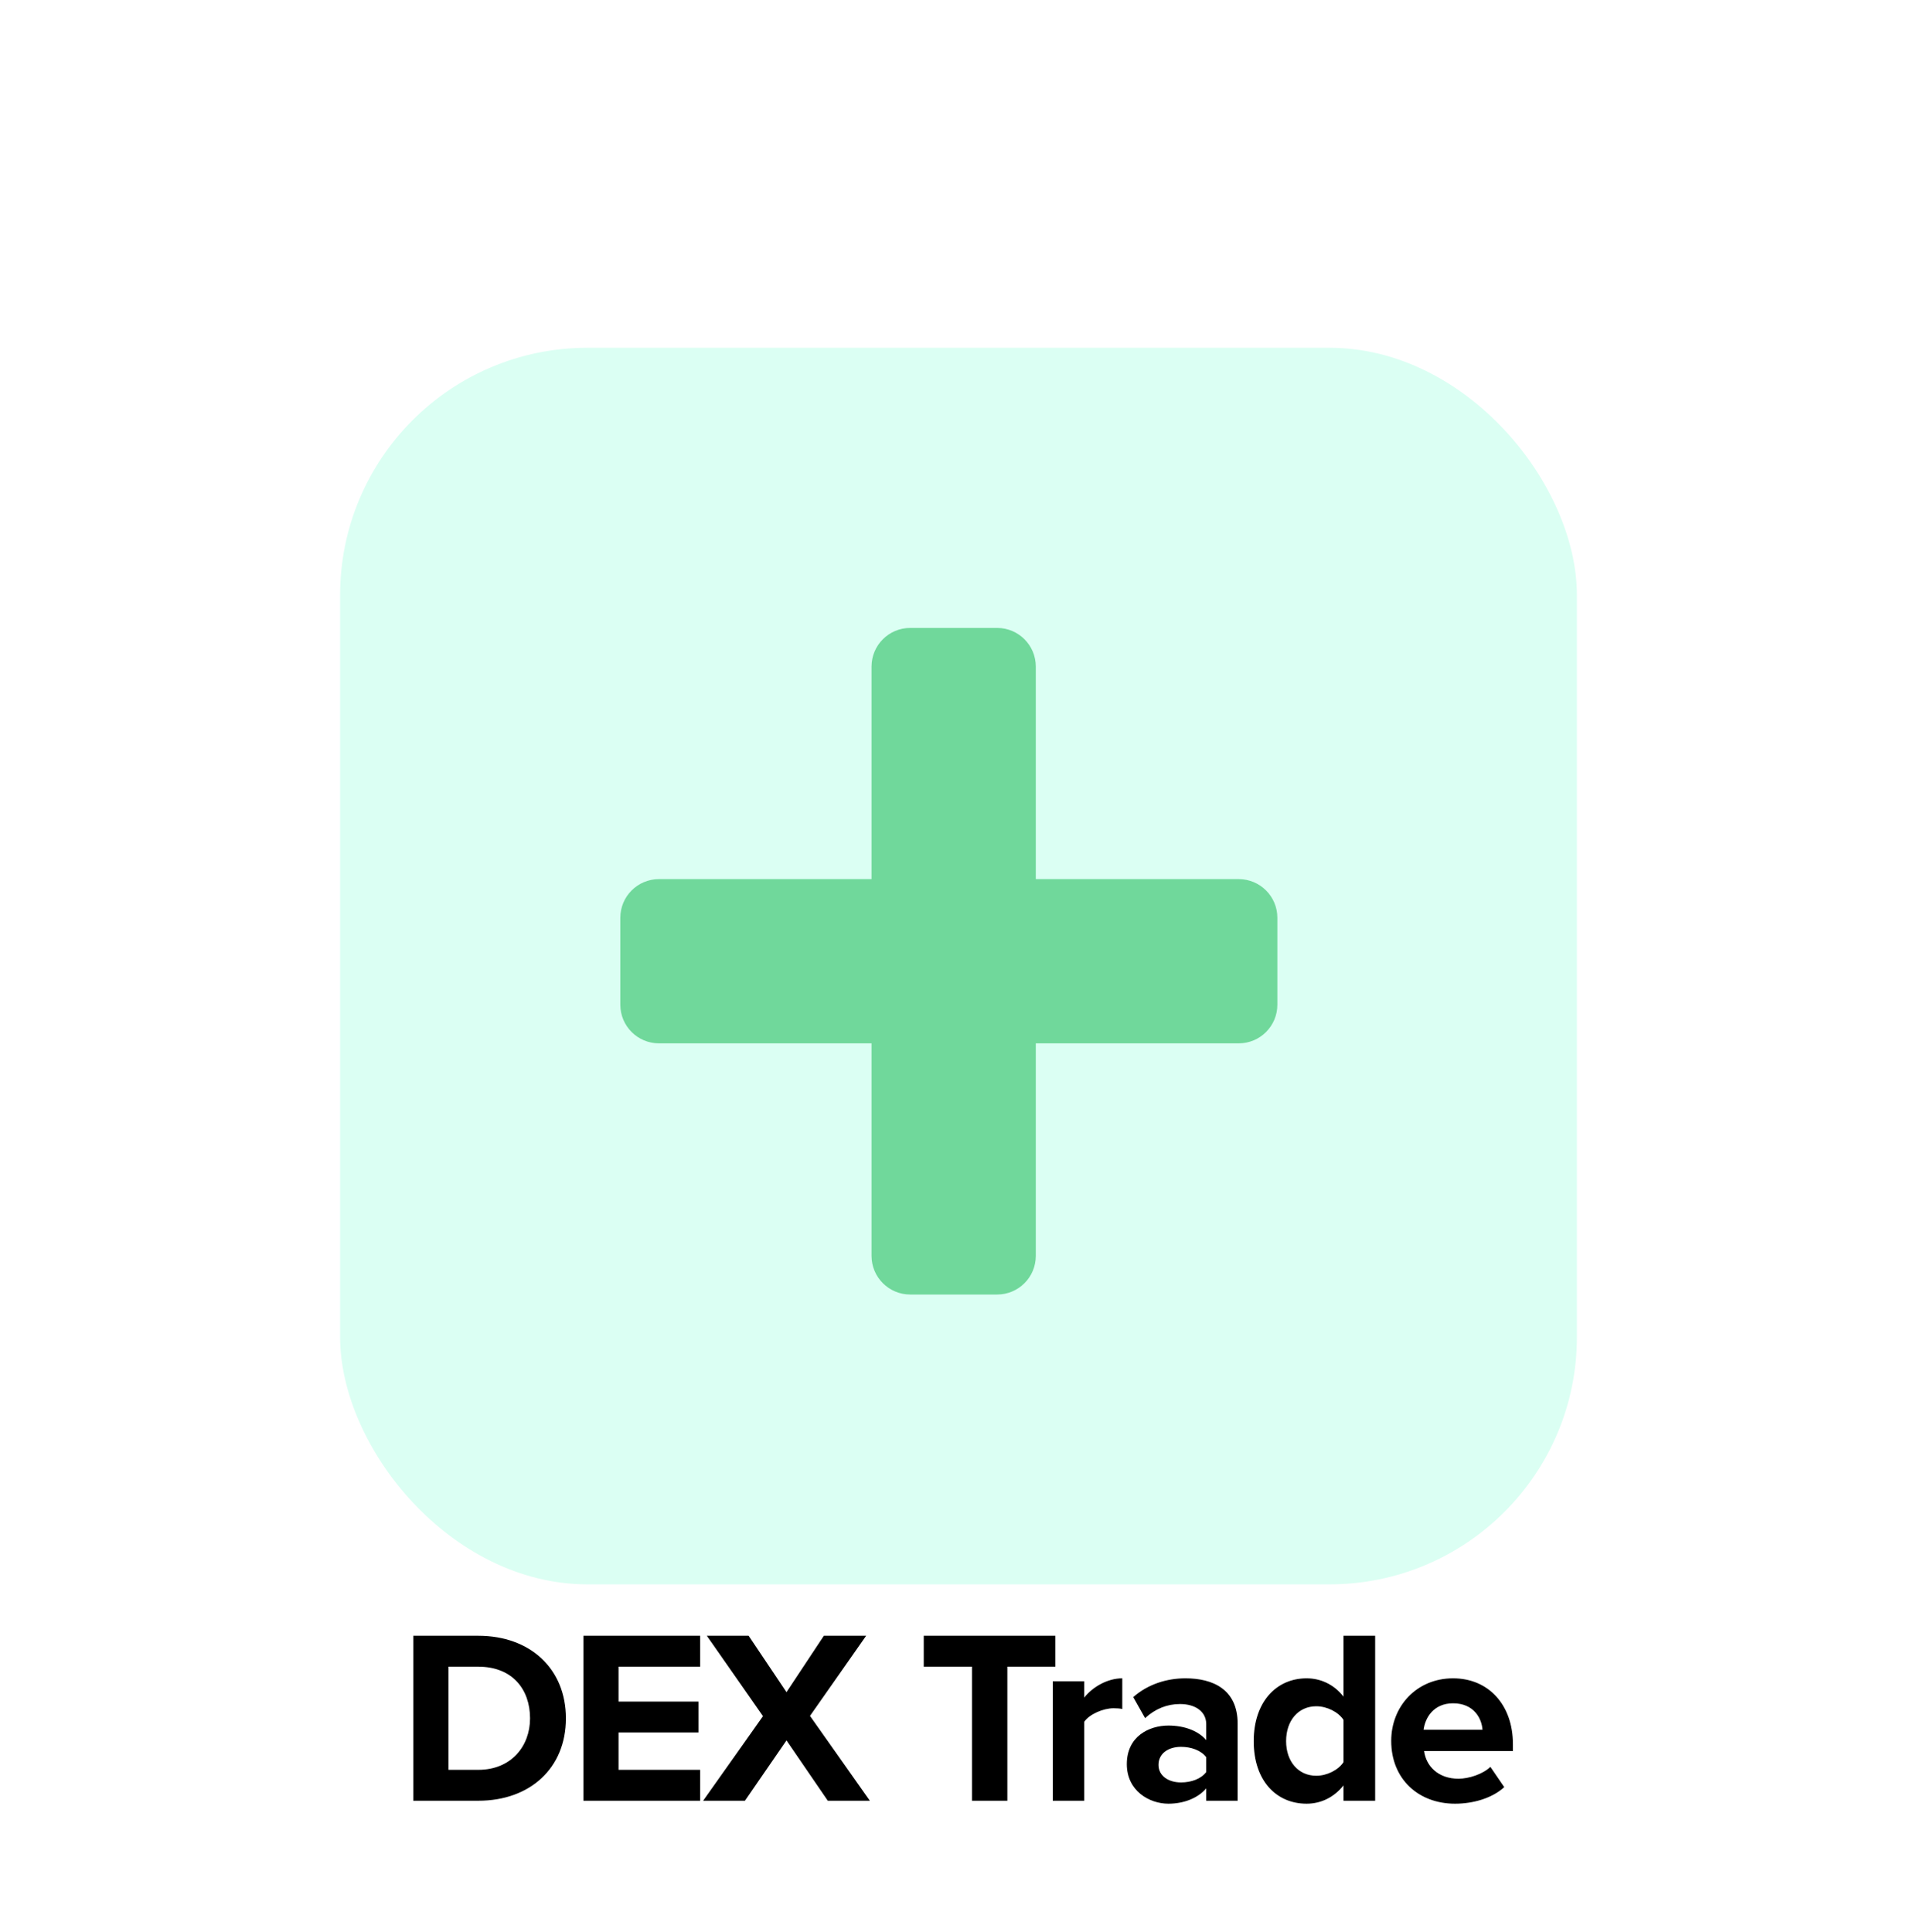
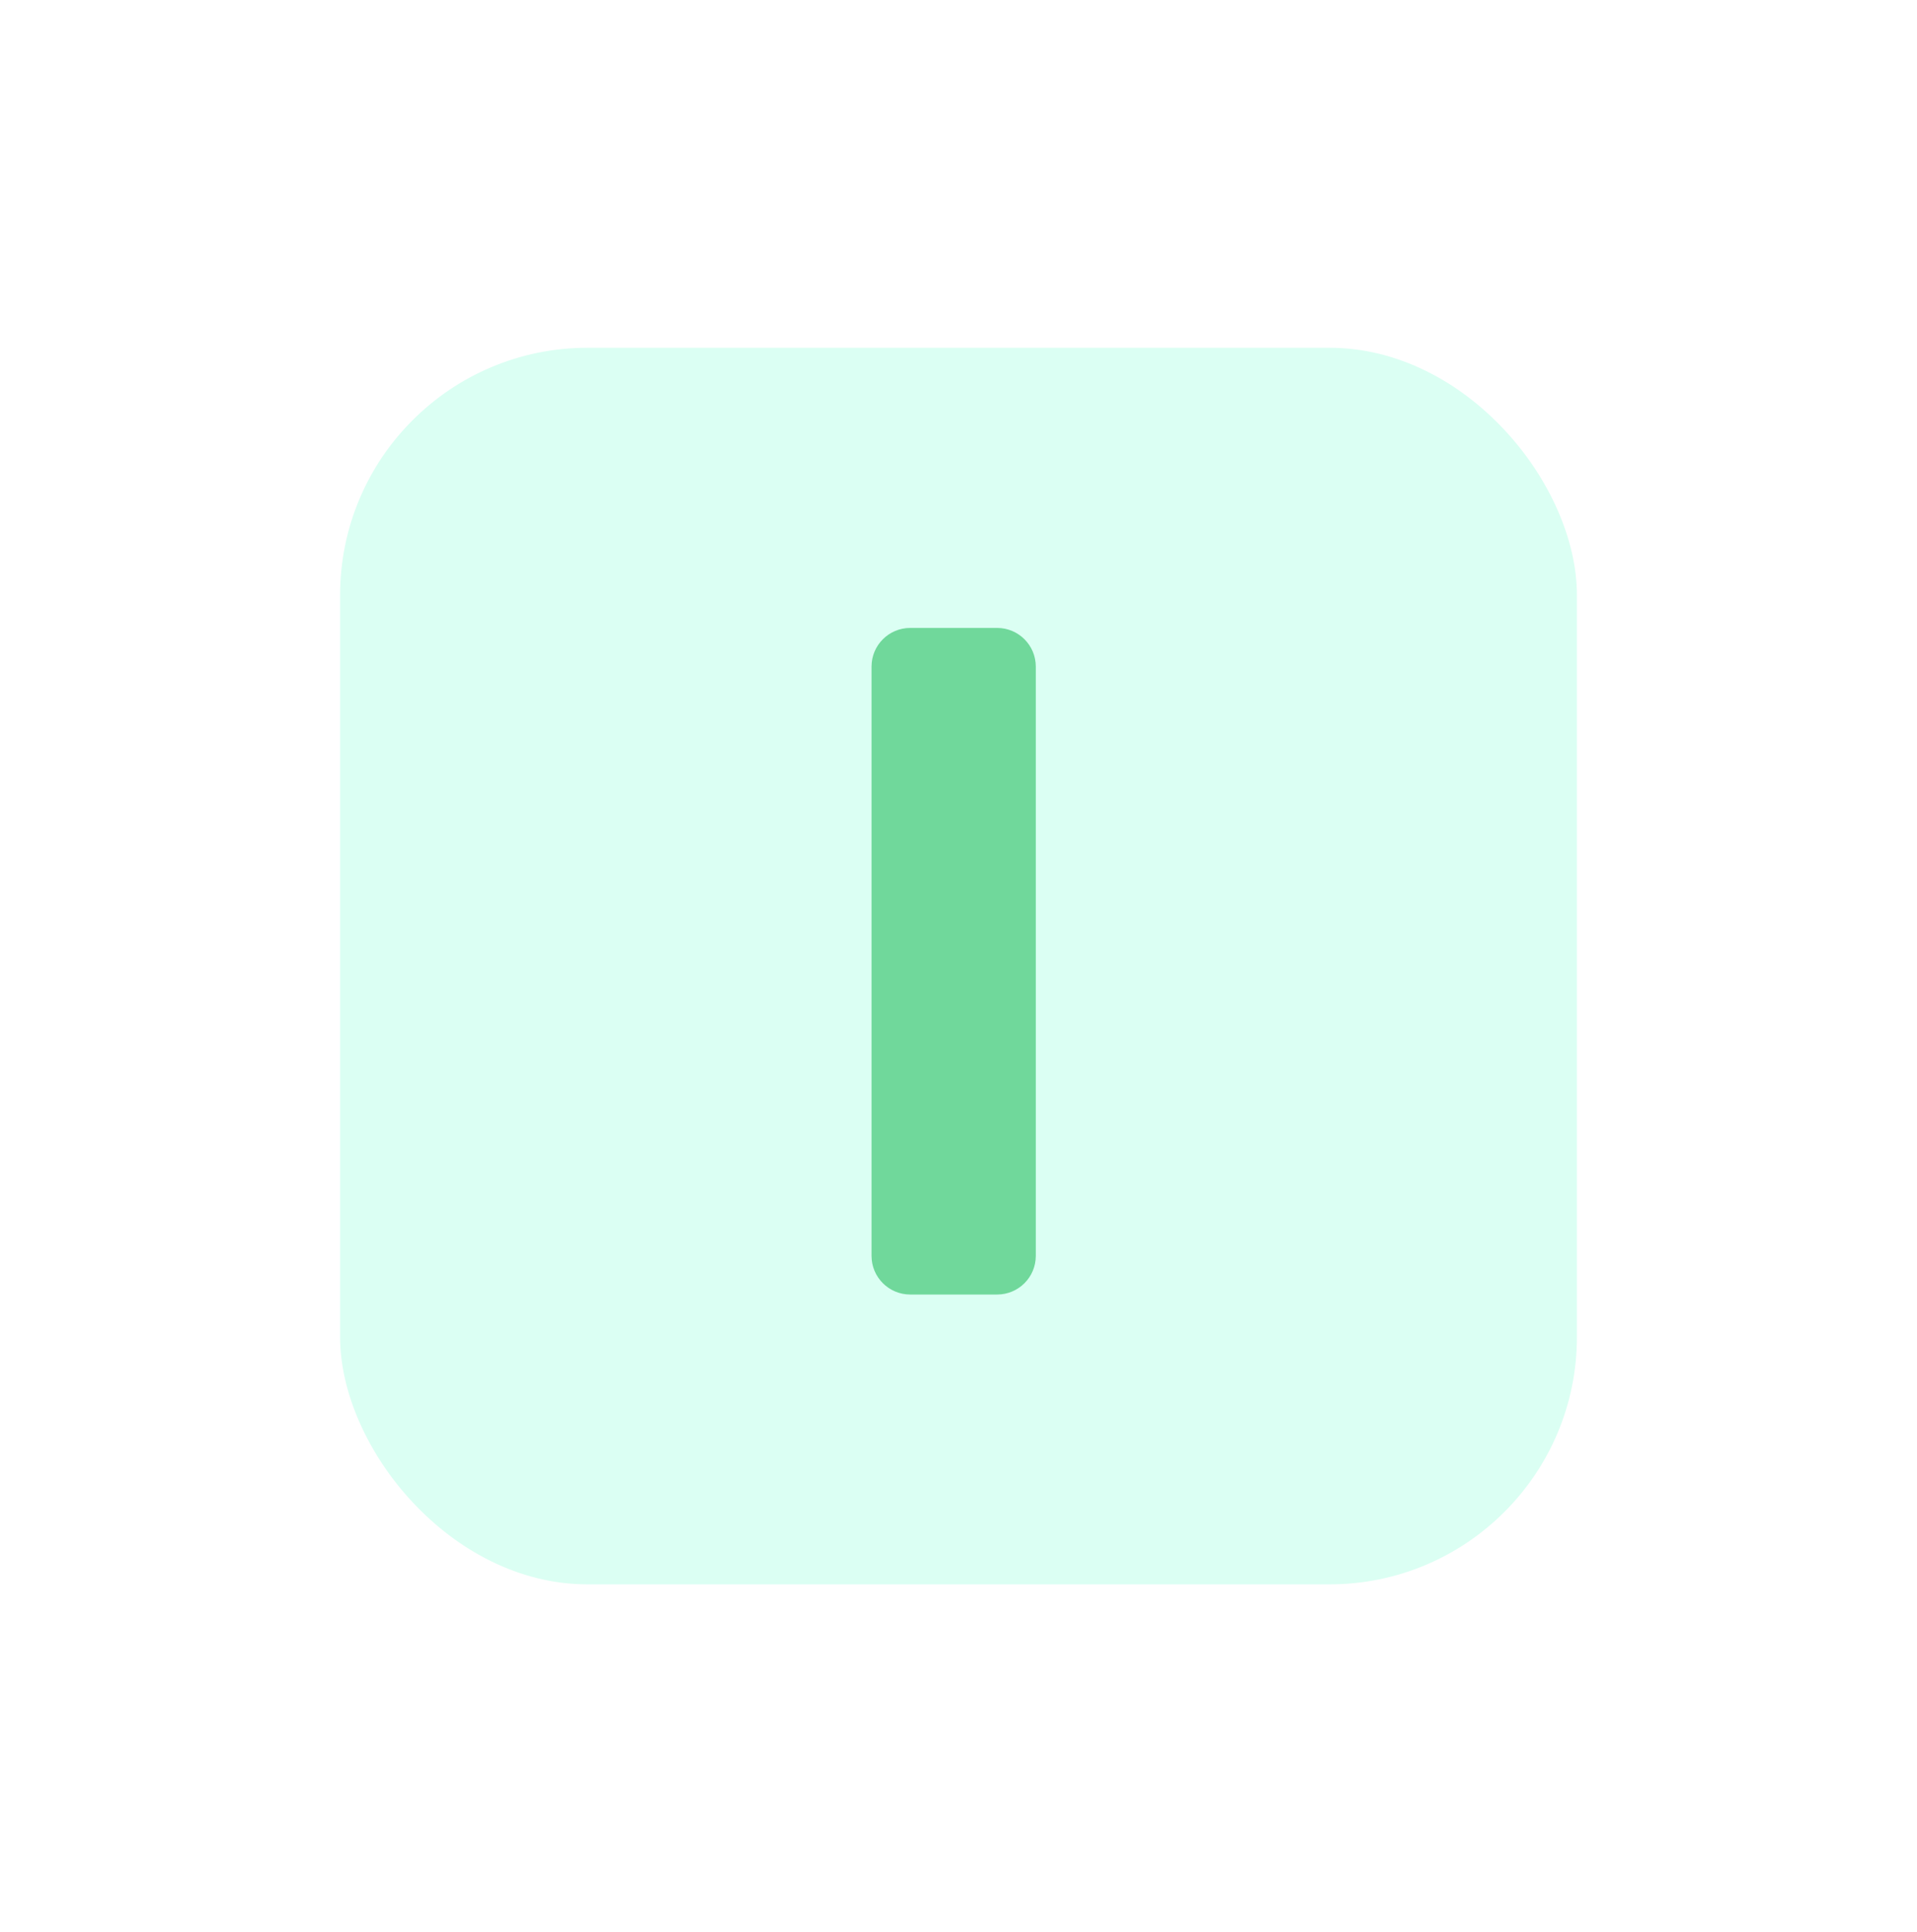
<svg xmlns="http://www.w3.org/2000/svg" width="124" height="125" viewBox="0 0 124 125" fill="none">
  <g filter="url(#filter0_d_270_11362)">
    <rect x="22" y="12.5" width="80" height="80" rx="16" fill="#DBFFF3" />
    <path d="M56.375 33.125C56.375 31.744 57.494 30.625 58.875 30.625H64.5C65.881 30.625 67 31.744 67 33.125V71.25C67 72.631 65.881 73.75 64.5 73.75H58.875C57.494 73.75 56.375 72.631 56.375 71.25V33.125Z" fill="#70D89B" />
-     <path d="M80.125 46.875C81.506 46.875 82.625 47.994 82.625 49.375V55C82.625 56.381 81.506 57.5 80.125 57.5H42.625C41.244 57.5 40.125 56.381 40.125 55V49.375C40.125 47.994 41.244 46.875 42.625 46.875H80.125Z" fill="#70D89B" />
  </g>
-   <path d="M30.942 116.5H26.734V105.828H30.942C34.286 105.828 36.606 107.956 36.606 111.172C36.606 114.388 34.286 116.5 30.942 116.5ZM30.942 114.5C33.054 114.5 34.286 112.98 34.286 111.172C34.286 109.284 33.134 107.828 30.942 107.828H29.006V114.5H30.942ZM45.29 116.5H37.738V105.828H45.29V107.828H40.01V110.084H45.178V112.084H40.01V114.5H45.29V116.5ZM56.266 116.5H53.546L50.874 112.596L48.186 116.5H45.482L49.354 111.028L45.722 105.828H48.426L50.874 109.476L53.29 105.828H56.026L52.394 111.012L56.266 116.5ZM65.16 116.5H62.872V107.828H59.752V105.828H68.264V107.828H65.16V116.5ZM70.13 116.5H68.098V108.772H70.13V109.828C70.674 109.14 71.634 108.58 72.594 108.58V110.564C72.45 110.532 72.258 110.516 72.034 110.516C71.362 110.516 70.466 110.9 70.13 111.396V116.5ZM80.056 116.5H78.024V115.7C77.496 116.324 76.584 116.692 75.576 116.692C74.344 116.692 72.888 115.86 72.888 114.132C72.888 112.324 74.344 111.636 75.576 111.636C76.6 111.636 77.512 111.972 78.024 112.58V111.54C78.024 110.756 77.352 110.244 76.328 110.244C75.496 110.244 74.728 110.548 74.072 111.156L73.304 109.796C74.248 108.964 75.464 108.58 76.68 108.58C78.44 108.58 80.056 109.284 80.056 111.508V116.5ZM76.392 115.316C77.048 115.316 77.688 115.092 78.024 114.644V113.684C77.688 113.236 77.048 113.012 76.392 113.012C75.592 113.012 74.936 113.428 74.936 114.18C74.936 114.9 75.592 115.316 76.392 115.316ZM88.951 116.5H86.903V115.508C86.295 116.276 85.447 116.692 84.519 116.692C82.567 116.692 81.095 115.22 81.095 112.644C81.095 110.116 82.551 108.58 84.519 108.58C85.431 108.58 86.295 108.98 86.903 109.764V105.828H88.951V116.5ZM85.143 114.884C85.831 114.884 86.567 114.516 86.903 114.004V111.268C86.567 110.756 85.831 110.388 85.143 110.388C83.991 110.388 83.191 111.3 83.191 112.644C83.191 113.972 83.991 114.884 85.143 114.884ZM94.118 116.692C91.766 116.692 89.99 115.108 89.99 112.628C89.99 110.388 91.638 108.58 93.99 108.58C96.294 108.58 97.862 110.308 97.862 112.836V113.284H92.118C92.246 114.26 93.03 115.076 94.342 115.076C94.998 115.076 95.91 114.788 96.406 114.308L97.302 115.62C96.534 116.324 95.318 116.692 94.118 116.692ZM95.894 111.908C95.846 111.172 95.334 110.196 93.99 110.196C92.726 110.196 92.182 111.14 92.086 111.908H95.894Z" fill="black" />
  <defs>
    <filter id="filter0_d_270_11362" x="0" y="0.5" width="124" height="124" filterUnits="userSpaceOnUse" color-interpolation-filters="sRGB">
      <feFlood flood-opacity="0" result="BackgroundImageFix" />
      <feColorMatrix in="SourceAlpha" type="matrix" values="0 0 0 0 0 0 0 0 0 0 0 0 0 0 0 0 0 0 127 0" result="hardAlpha" />
      <feOffset dy="10" />
      <feGaussianBlur stdDeviation="11" />
      <feComposite in2="hardAlpha" operator="out" />
      <feColorMatrix type="matrix" values="0 0 0 0 0 0 0 0 0 0 0 0 0 0 0 0 0 0 0.08 0" />
      <feBlend mode="normal" in2="BackgroundImageFix" result="effect1_dropShadow_270_11362" />
      <feBlend mode="normal" in="SourceGraphic" in2="effect1_dropShadow_270_11362" result="shape" />
    </filter>
  </defs>
</svg>